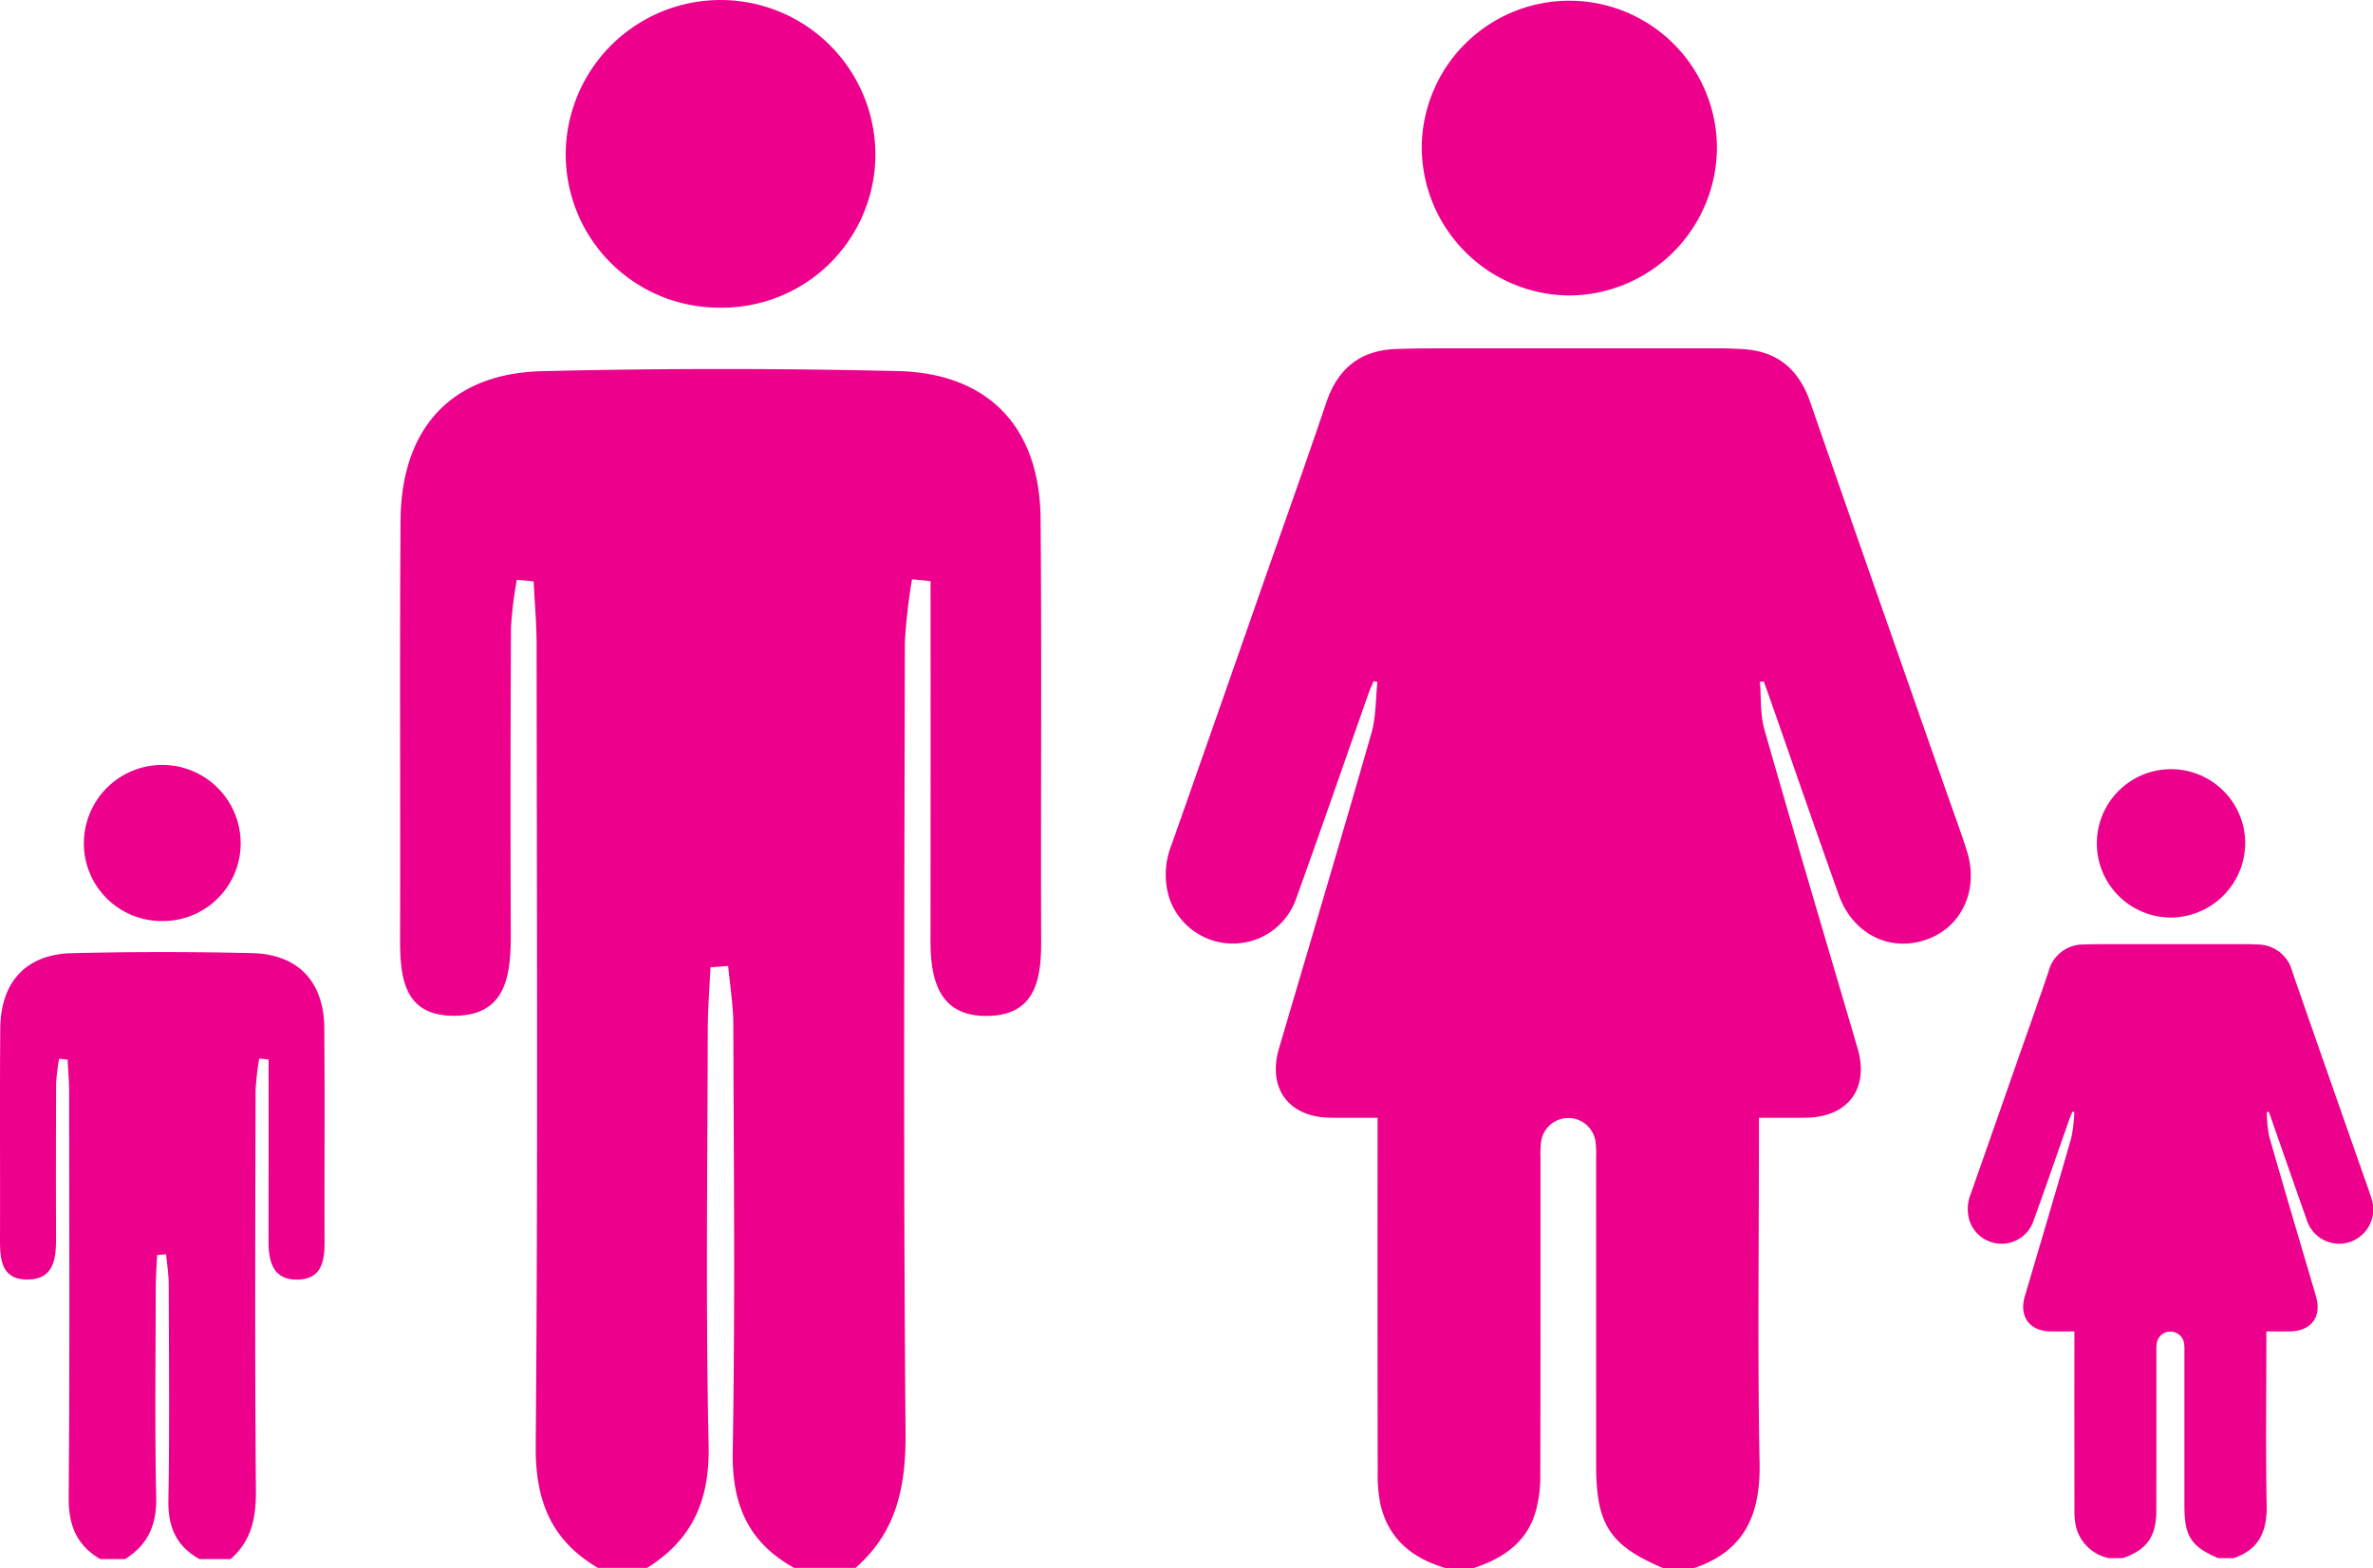
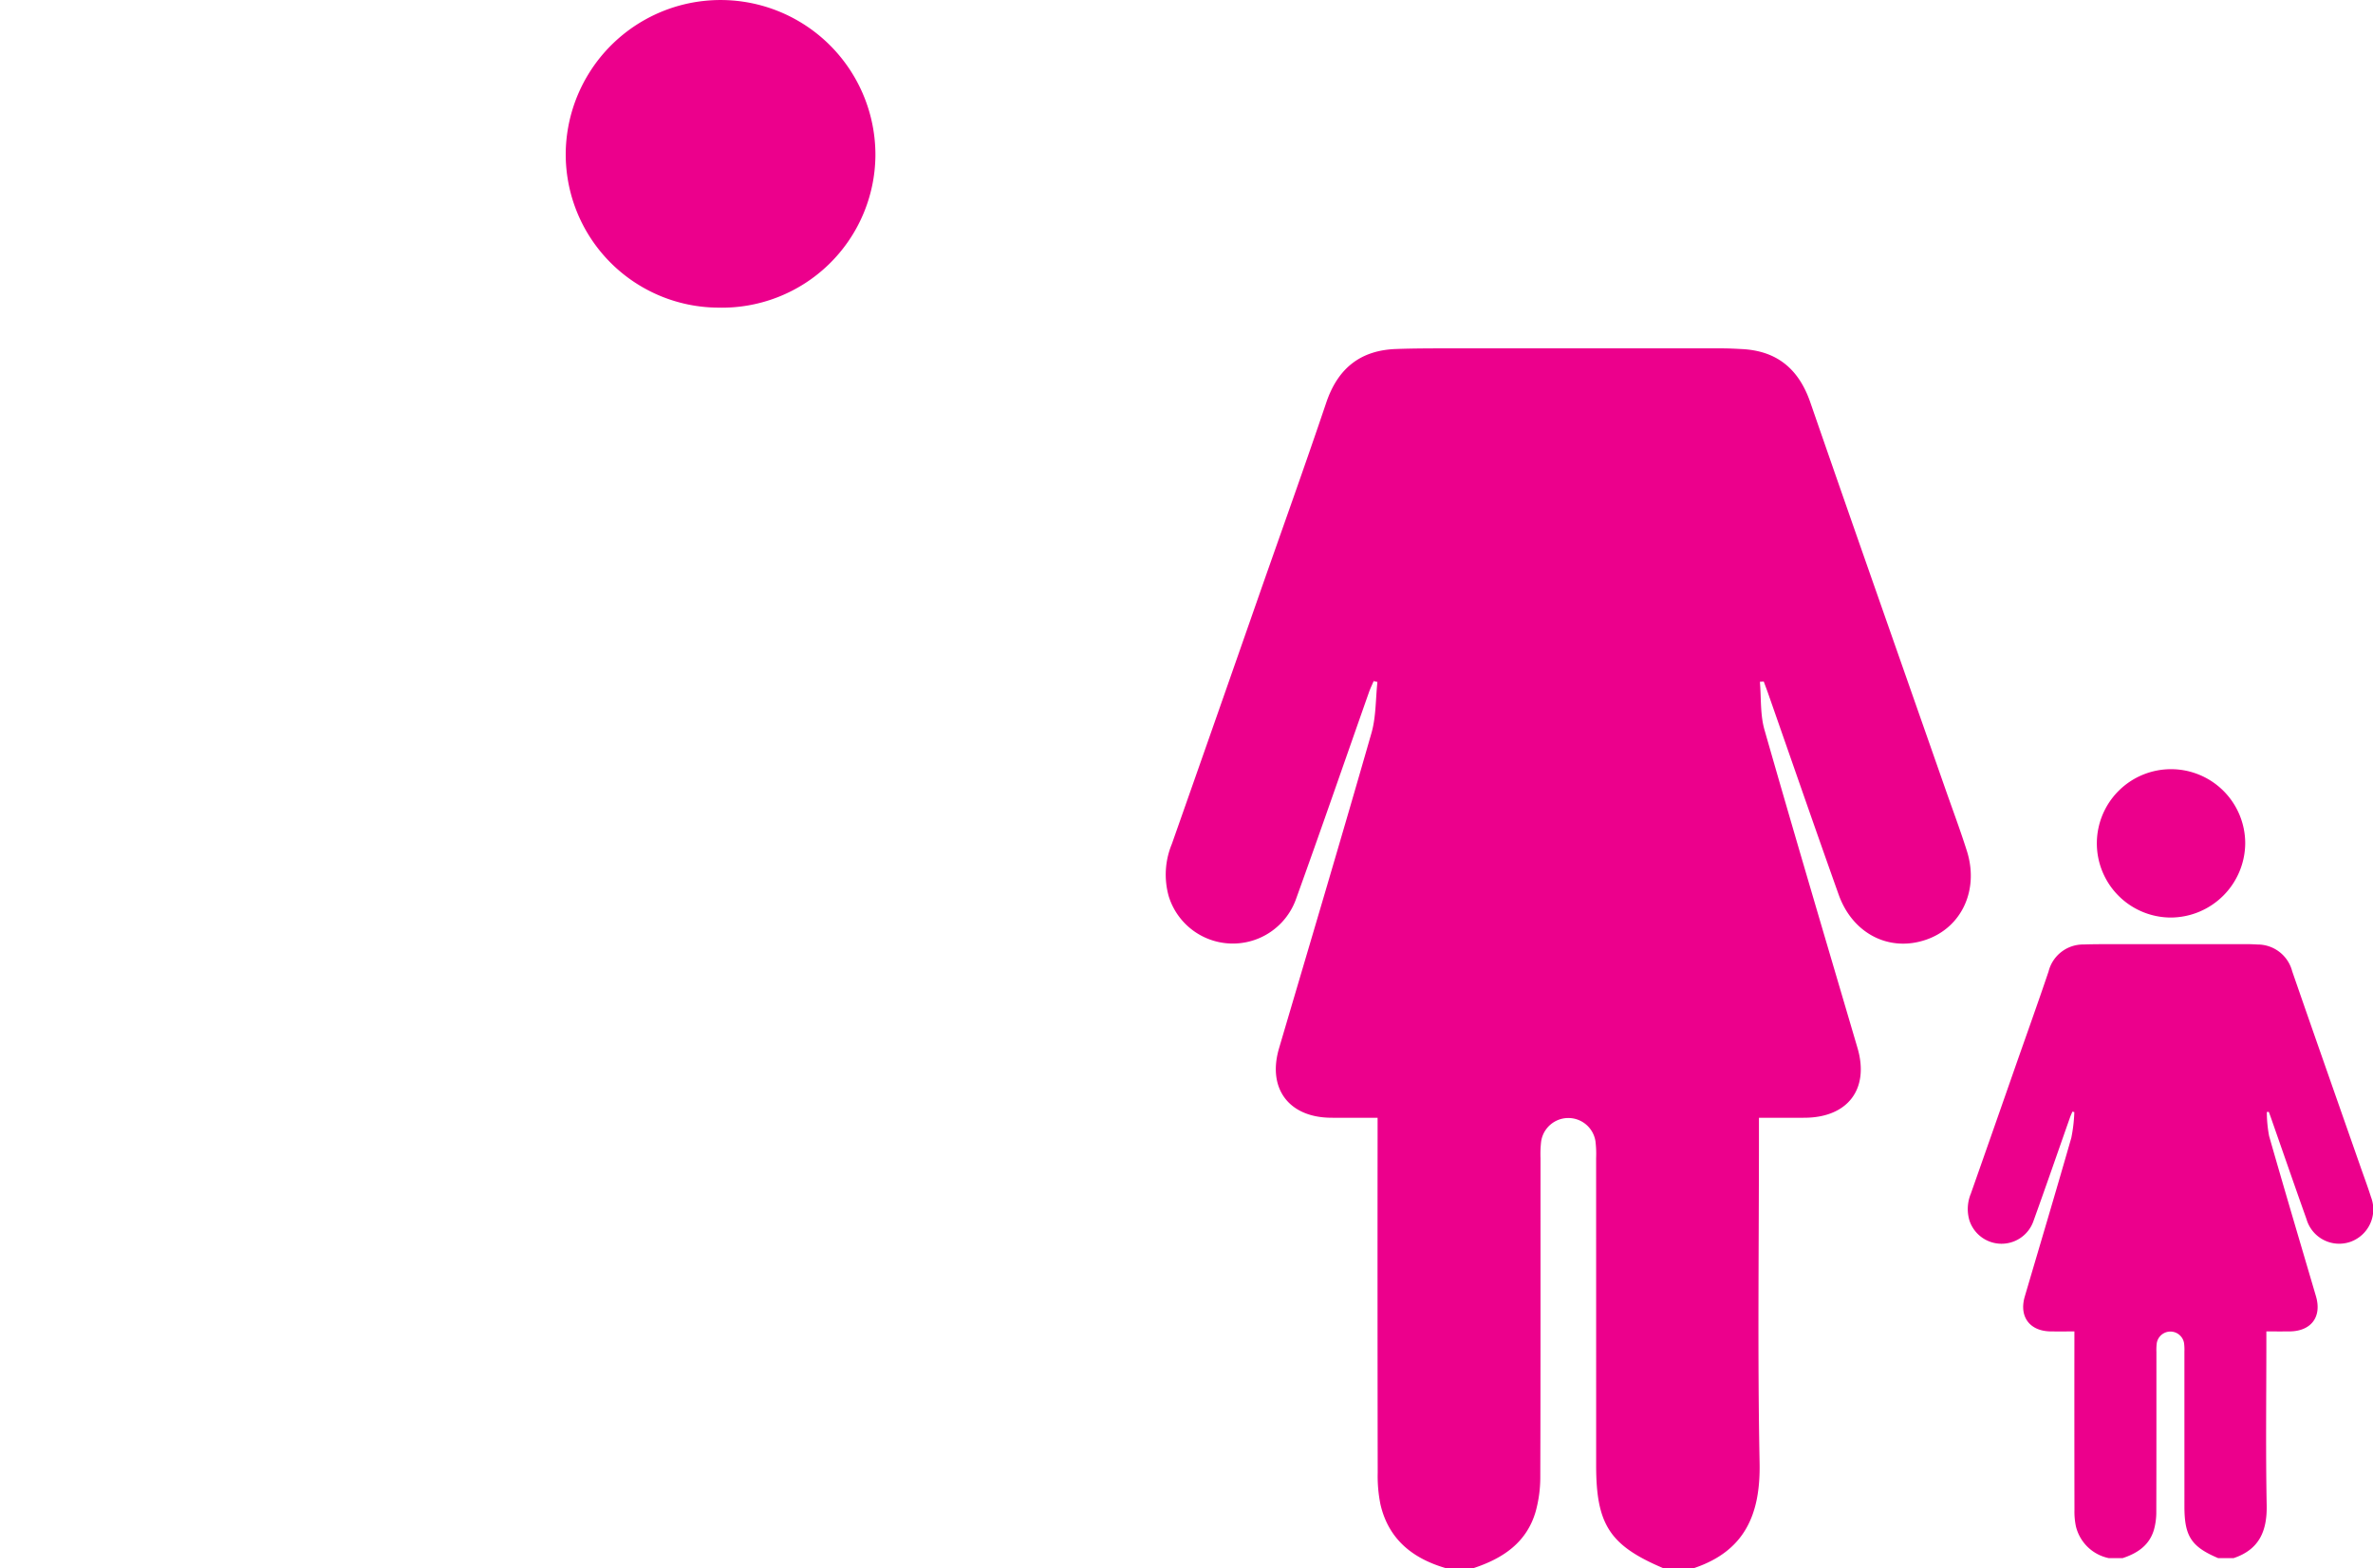
<svg xmlns="http://www.w3.org/2000/svg" id="Capa_1" data-name="Capa 1" width="345.236" height="228.154" viewBox="0 0 345.236 228.154">
  <defs>
    <style>
      .cls-1 {
        fill: #ec008c;
      }
    </style>
  </defs>
  <g>
    <g>
-       <path class="cls-1" d="M87.003,228.117c-6.813-3.983-9.132-9.774-9.065-17.737.329-38.883.159-77.77.129-116.655-.002-3.048-.283-6.097-.434-9.145l-2.442-.221a57.245,57.245,0,0,0-.847,6.896q-.118,22.262-.031,44.525c.015,6.025-.569,12.056-8.366,12.006-7.351-.047-7.761-5.81-7.742-11.518.066-20.185-.082-40.371.071-60.554.102-13.438,7.403-21.392,20.606-21.711q25.828-.624,51.681-.014c13.276.293,20.719,8.177,20.83,21.502.171,20.48.008,40.963.08,61.445.019,5.507-.825,10.642-7.538,10.865-7.18.238-8.563-4.99-8.558-10.91q.025-26.17.006-52.341l-2.694-.27a80.467,80.467,0,0,0-1.046,9.213c-.072,38.292-.229,76.585.103,114.874.068,7.848-1.251,14.485-7.282,19.75h-8.919c-6.676-3.677-9.081-9.232-8.947-16.88.364-20.722.154-41.455.089-62.183-.009-2.841-.489-5.68-.751-8.519l-2.574.201c-.137,3.06-.387,6.12-.392,9.18-.036,20.136-.31,40.279.126,60.405.172,7.926-2.353,13.679-8.959,17.796Z" />
      <path class="cls-1" d="M104.449,44.759A22.306,22.306,0,0,1,82.312,21.866a22.529,22.529,0,0,1,45.048.745A22.331,22.331,0,0,1,104.449,44.759Z" />
    </g>
    <g>
-       <path class="cls-1" d="M14.581,226.833c-3.45-2.017-4.624-4.949-4.59-8.98.167-19.686.081-39.375.065-59.062-.001-1.543-.143-3.087-.22-4.63l-1.236-.112a28.985,28.985,0,0,0-.429,3.492q-.06,11.271-.016,22.543c.008,3.051-.288,6.104-4.236,6.079C.199,186.138-.009,183.22.001,180.33c.033-10.219-.042-20.439.036-30.658C.089,142.868,3.785,138.841,10.47,138.68q13.077-.316,26.166-.007c6.722.148,10.49,4.14,10.546,10.887.087,10.369.004,20.74.04,31.109.01,2.788-.417,5.388-3.816,5.501-3.635.121-4.336-2.526-4.333-5.523q.013-13.25.003-26.5l-1.364-.137a40.742,40.742,0,0,0-.53,4.664c-.037,19.387-.116,38.775.052,58.161.034,3.973-.633,7.334-3.687,9.999h-4.516c-3.38-1.861-4.598-4.674-4.53-8.546.184-10.492.078-20.988.045-31.483-.004-1.438-.247-2.876-.38-4.313l-1.303.102c-.069,1.549-.196,3.099-.198,4.648-.018,10.195-.157,20.393.064,30.583.087,4.013-1.192,6.926-4.536,9.01Z" />
-       <path class="cls-1" d="M23.414,133.999a11.293,11.293,0,0,1-11.208-11.59,11.406,11.406,0,0,1,22.808.377A11.306,11.306,0,0,1,23.414,133.999Z" />
-     </g>
+       </g>
    <g>
      <path class="cls-1" d="M210.353,228.154c-4.814-1.394-8.324-4.179-9.512-9.248a20.607,20.607,0,0,1-.405-4.632q-.041-24.386-.017-48.772c0-.872,0-1.745,0-2.876-2.443,0-4.648.023-6.851-.004-6.094-.076-9.201-4.285-7.487-10.103,4.503-15.282,9.056-30.549,13.445-45.863.678-2.366.599-4.948.869-7.431l-.549-.133c-.232.551-.494,1.091-.692,1.654-3.52,9.994-6.976,20.01-10.573,29.977a9.763,9.763,0,0,1-18.546-.313,11.642,11.642,0,0,1,.452-7.619q6.495-18.452,12.941-36.921c3.184-9.091,6.442-18.157,9.52-27.284,1.673-4.962,4.931-7.617,10.141-7.808,2.817-.103,5.639-.093,8.458-.095q19.487-.013,38.973.001c.963.001,1.927.053,2.89.102,5.125.257,8.284,2.9,9.96,7.744,6.493,18.766,13.09,37.496,19.647,56.24,1.052,3.007,2.171,5.994,3.133,9.03,1.793,5.658-.737,11.114-5.897,12.908-5.349,1.86-10.716-.828-12.751-6.54-3.482-9.772-6.869-19.577-10.297-29.368-.193-.55-.402-1.095-.604-1.642l-.562.039c.201,2.329.032,4.763.662,6.969,4.419,15.46,9.001,30.873,13.537,46.299,1.747,5.942-1.37,10.104-7.633,10.159-2.139.019-4.278.003-6.703.003v2.8c0,15.812-.213,31.628.093,47.434.145,7.49-2.172,12.82-9.565,15.294h-4.454c-7.777-3.296-9.759-6.332-9.759-14.955q-0-22.371-.004-44.743a15.142,15.142,0,0,0-.101-2.442,3.997,3.997,0,0,0-7.9.068,16.152,16.152,0,0,0-.091,2.443c-.005,15.434.016,30.867-.032,46.301a18.825,18.825,0,0,1-.658,5.039c-1.303,4.577-4.802,6.887-9.072,8.289Z" />
-       <path class="cls-1" d="M228.257,42.988a21.628,21.628,0,0,1-21.414-21.603,21.475,21.475,0,0,1,42.949.13A21.611,21.611,0,0,1,228.257,42.988Z" />
    </g>
    <g>
      <path class="cls-1" d="M306.795,226.696a6.207,6.207,0,0,1-4.788-4.655,10.371,10.371,0,0,1-.204-2.332q-.021-12.274-.009-24.549c0-.439,0-.878,0-1.448-1.23,0-2.339.012-3.449-.002-3.067-.038-4.631-2.157-3.768-5.085,2.267-7.692,4.558-15.376,6.768-23.084a22.502,22.502,0,0,0,.438-3.74l-.276-.067c-.117.277-.248.549-.348.833-1.772,5.03-3.511,10.072-5.322,15.088a4.914,4.914,0,0,1-9.335-.158,5.86,5.86,0,0,1,.228-3.835q3.269-9.287,6.513-18.584c1.602-4.576,3.242-9.139,4.792-13.733a5.188,5.188,0,0,1,5.104-3.93c1.418-.052,2.838-.047,4.257-.048q9.808-.007,19.617 0c.485 0.0.97.027,1.455.051a5.195,5.195,0,0,1,5.013,3.898c3.268,9.446,6.589,18.873,9.889,28.307.53,1.514,1.093,3.017,1.577,4.545a5.006,5.006,0,0,1-2.968,6.497,4.953,4.953,0,0,1-6.418-3.292c-1.752-4.918-3.457-9.854-5.183-14.782-.097-.277-.202-.551-.304-.826l-.283.02a18.753,18.753,0,0,0,.333,3.508c2.224,7.781,4.531,15.539,6.814,23.304.879,2.991-.689,5.086-3.842,5.113-1.077.009-2.153.002-3.374.002V195.123c0,7.959-.107,15.92.047,23.875.073,3.77-1.093,6.453-4.814,7.698h-2.242c-3.914-1.659-4.912-3.187-4.912-7.528q-0-11.26-.002-22.52a7.622,7.622,0,0,0-.051-1.229,2.012,2.012,0,0,0-3.976.034,8.132,8.132,0,0,0-.046,1.229c-.002,7.768.008,15.537-.016,23.305a9.475,9.475,0,0,1-.331,2.536c-.656,2.304-2.417,3.466-4.566,4.172Z" />
      <path class="cls-1" d="M315.807,133.496a10.793,10.793,0,1,1,10.839-10.808A10.886,10.886,0,0,1,315.807,133.496Z" />
    </g>
  </g>
</svg>